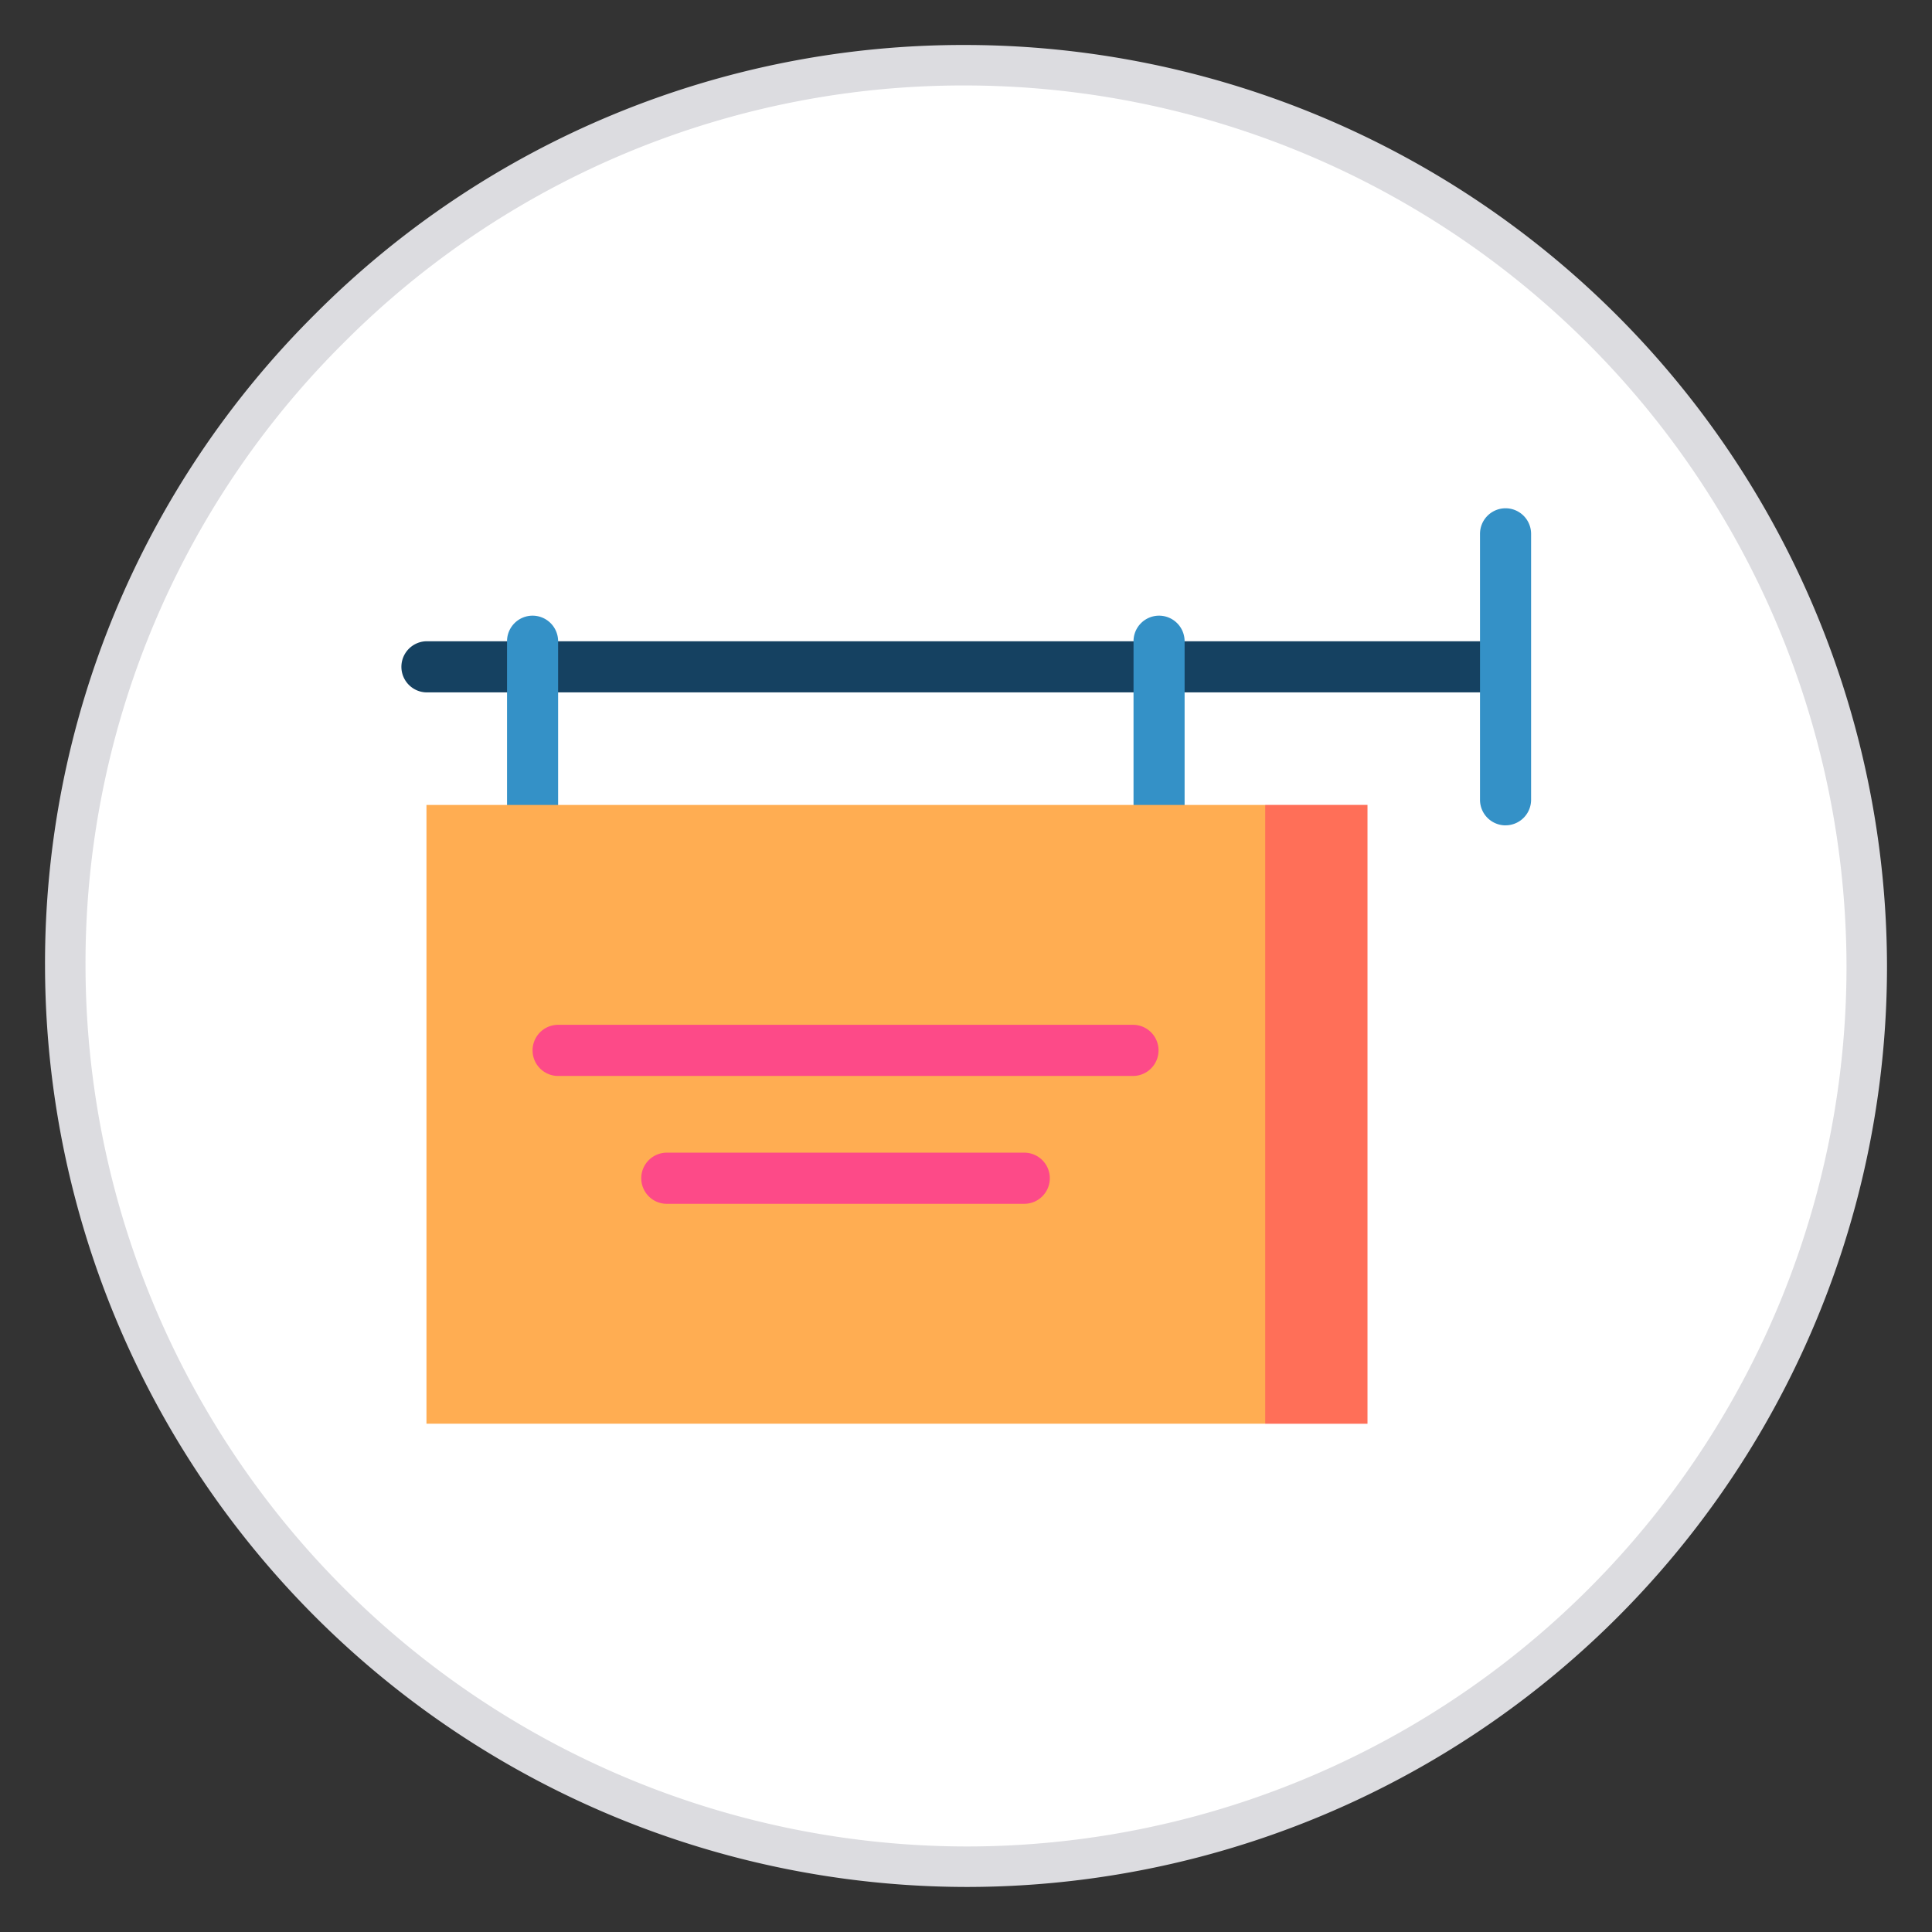
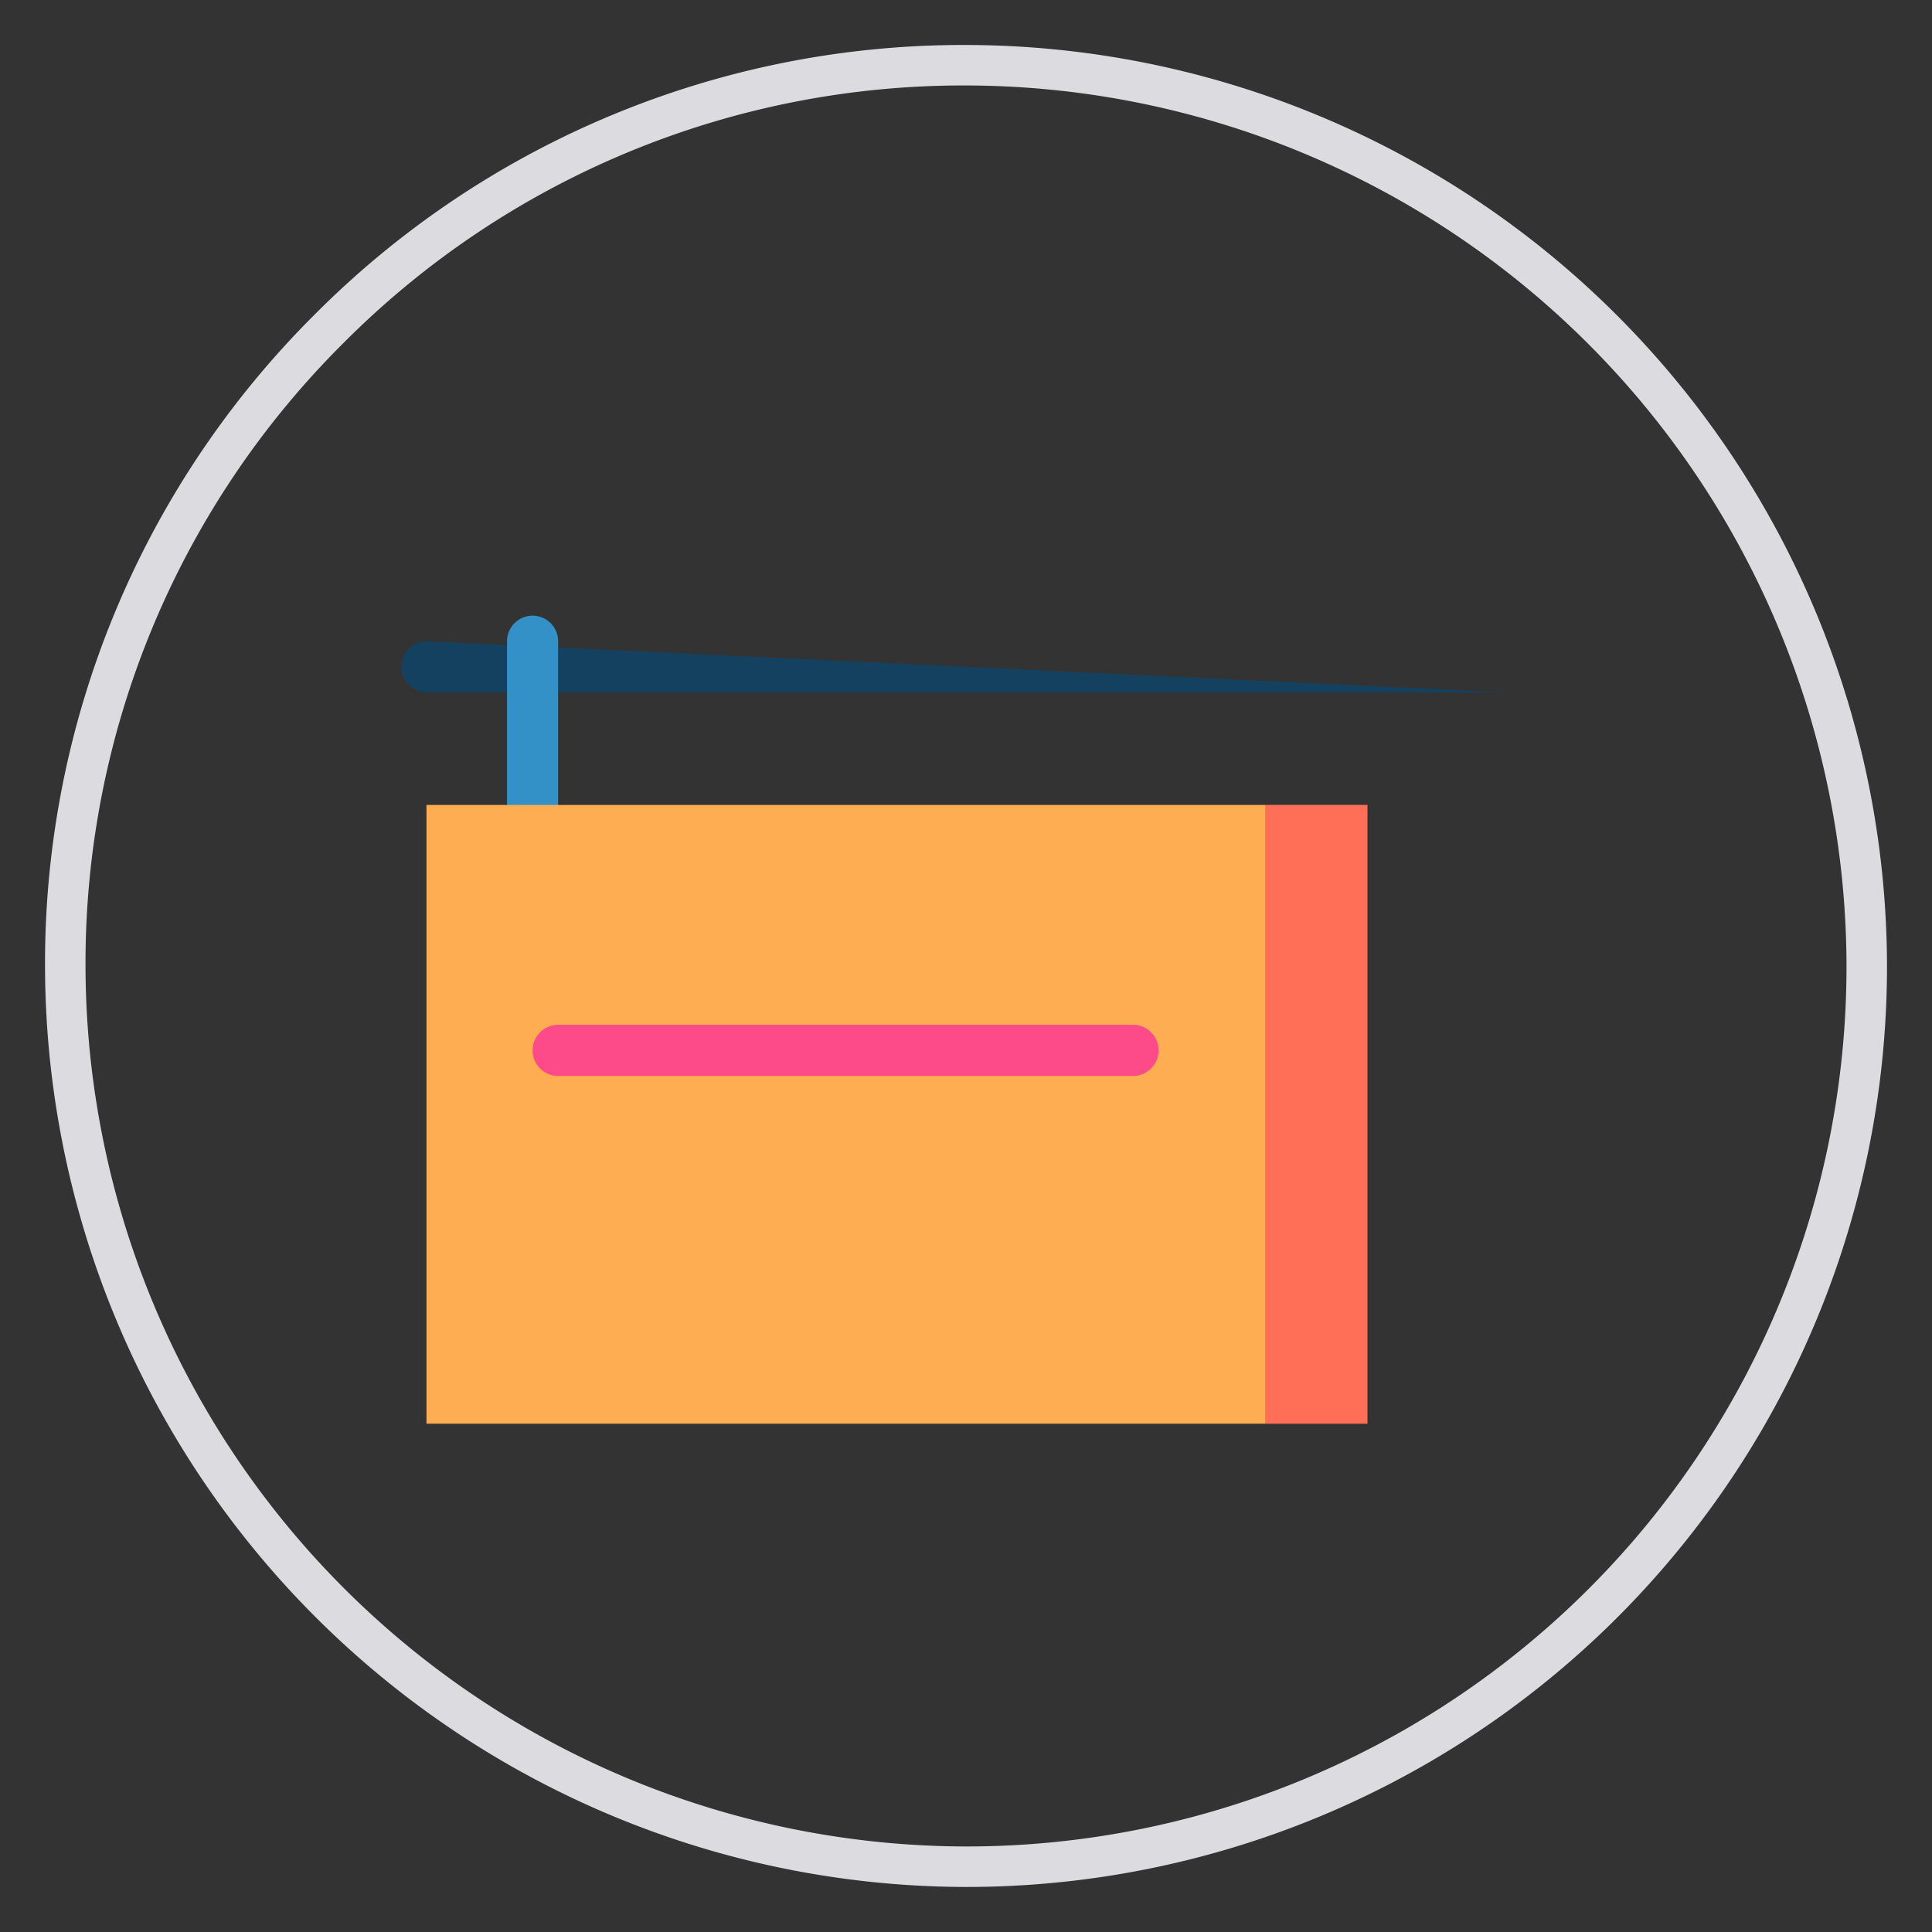
<svg xmlns="http://www.w3.org/2000/svg" viewBox="869.949 2816.949 180 180">
  <rect x="869.949" y="2816.949" width="180" height="180" fill="#333333" stroke="none" />
  <defs>
    <style>
      .cls-1, .cls-10 {
        fill: none;
      }

      .cls-2 {
        clip-path: url(#clip-path);
      }

      .cls-3 {
        fill: #fff;
      }

      .cls-4 {
        clip-path: url(#clip-path-2);
      }

      .cls-5 {
        fill: #154161;
      }

      .cls-6 {
        fill: #3491c7;
      }

      .cls-7 {
        fill: #ff6f58;
      }

      .cls-8 {
        fill: #ffad52;
      }

      .cls-9 {
        fill: #fd4a88;
      }

      .cls-10 {
        stroke: #dcdce0;
        stroke-width: 3.772px;
      }
    </style>
    <clipPath id="clip-path">
      <path id="Path_32" data-name="Path 32" class="cls-1" d="M0,124.186H180v-180H0Z" transform="translate(0 55.814)" />
    </clipPath>
    <clipPath id="clip-path-2">
      <path id="Path_41" data-name="Path 41" class="cls-1" d="M10.376,44.158H123.448V-41.13H10.376Z" transform="translate(-10.376 41.13)" />
    </clipPath>
  </defs>
  <g id="Group_50" data-name="Group 50" transform="translate(869.949 2816.949)">
    <g id="Group_31" data-name="Group 31" class="cls-2" transform="translate(0 0)">
      <g id="Group_30" data-name="Group 30" transform="translate(6.081 6.082)">
-         <path id="Path_31" data-name="Path 31" class="cls-3" d="M57.912,115.793a83.869,83.869,0,0,0,83.9-83.9,84.06,84.06,0,0,0-83.94-83.94A83.327,83.327,0,0,0-1.463-27.48,83.351,83.351,0,0,0-26.028,31.853a84.064,84.064,0,0,0,83.94,83.94" transform="translate(26.028 52.042)" />
-       </g>
+         </g>
    </g>
    <g id="Group_47" data-name="Group 47" class="cls-4" transform="translate(33.463 47.356)">
      <g id="Group_33" data-name="Group 33" transform="translate(3.889 12.388)">
        <g id="Group_32" data-name="Group 32" transform="translate(0)">
-           <path id="Path_33" data-name="Path 33" class="cls-5" d="M1.642,0a2.383,2.383,0,0,0,0,4.765H102.177V0Z" transform="translate(0.738)" />
+           <path id="Path_33" data-name="Path 33" class="cls-5" d="M1.642,0a2.383,2.383,0,0,0,0,4.765H102.177Z" transform="translate(0.738)" />
        </g>
      </g>
      <g id="Group_35" data-name="Group 35" transform="translate(104.426 -0.001)">
        <g id="Group_34" data-name="Group 34" transform="translate(0)">
-           <path id="Path_34" data-name="Path 34" class="cls-6" d="M1.642,20.382A2.381,2.381,0,0,1-.738,18V-6.781A2.381,2.381,0,0,1,1.642-9.16,2.381,2.381,0,0,1,4.021-6.781V18a2.381,2.381,0,0,1-2.379,2.379" transform="translate(0.738 9.16)" />
-         </g>
+           </g>
      </g>
      <g id="Group_37" data-name="Group 37" transform="translate(79.646 27.635)">
        <g id="Group_36" data-name="Group 36" transform="translate(0)">
          <path id="Path_35" data-name="Path 35" class="cls-7" d="M3.288,0-1.478,28.824,3.288,57.655h9.531V0Z" transform="translate(1.478)" />
        </g>
      </g>
      <g id="Group_39" data-name="Group 39" transform="translate(13.776 10.005)">
        <g id="Group_38" data-name="Group 38" transform="translate(0)">
          <path id="Path_36" data-name="Path 36" class="cls-6" d="M1.642,0A2.381,2.381,0,0,0-.738,2.379V22.4H4.021V2.379A2.381,2.381,0,0,0,1.642,0" transform="translate(0.738)" />
        </g>
      </g>
      <g id="Group_41" data-name="Group 41" transform="translate(72.145 10.005)">
        <g id="Group_40" data-name="Group 40" transform="translate(0)">
-           <path id="Path_37" data-name="Path 37" class="cls-6" d="M1.642,0A2.381,2.381,0,0,0-.738,2.379V22.4H4.021V2.379A2.381,2.381,0,0,0,1.642,0" transform="translate(0.738)" />
-         </g>
+           </g>
      </g>
      <g id="Group_42" data-name="Group 42" transform="translate(6.27 27.638)">
        <path id="Path_38" data-name="Path 38" class="cls-8" d="M-187.25,1519.237h78.145v57.655H-187.25Z" transform="translate(187.25 -1519.237)" />
      </g>
      <g id="Group_44" data-name="Group 44" transform="translate(16.155 48.123)">
        <g id="Group_43" data-name="Group 43" transform="translate(0 0)">
          <path id="Path_39" data-name="Path 39" class="cls-9" d="M38.627,3.288h-53.6A2.383,2.383,0,0,1-17.36.908a2.384,2.384,0,0,1,2.386-2.386h53.6a2.383,2.383,0,0,1,0,4.765" transform="translate(17.36 1.478)" />
        </g>
      </g>
      <g id="Group_46" data-name="Group 46" transform="translate(26.281 60.035)">
        <g id="Group_45" data-name="Group 45" transform="translate(0 0)">
-           <path id="Path_40" data-name="Path 40" class="cls-9" d="M24.655,3.288H-8.7A2.383,2.383,0,0,1-11.081.908,2.384,2.384,0,0,1-8.7-1.478h33.35a2.383,2.383,0,0,1,0,4.765" transform="translate(11.081 1.478)" />
-         </g>
+           </g>
      </g>
    </g>
    <g id="Group_49" data-name="Group 49" class="cls-2" transform="translate(0 0)">
      <g id="Group_48" data-name="Group 48" transform="translate(6.081 6.082)">
        <path id="Path_42" data-name="Path 42" class="cls-10" d="M57.912,115.793a83.869,83.869,0,0,0,83.9-83.9,84.06,84.06,0,0,0-83.94-83.94A83.327,83.327,0,0,0-1.463-27.48,83.351,83.351,0,0,0-26.028,31.853,84.064,84.064,0,0,0,57.912,115.793Z" transform="translate(26.028 52.042)" />
      </g>
    </g>
  </g>
</svg>